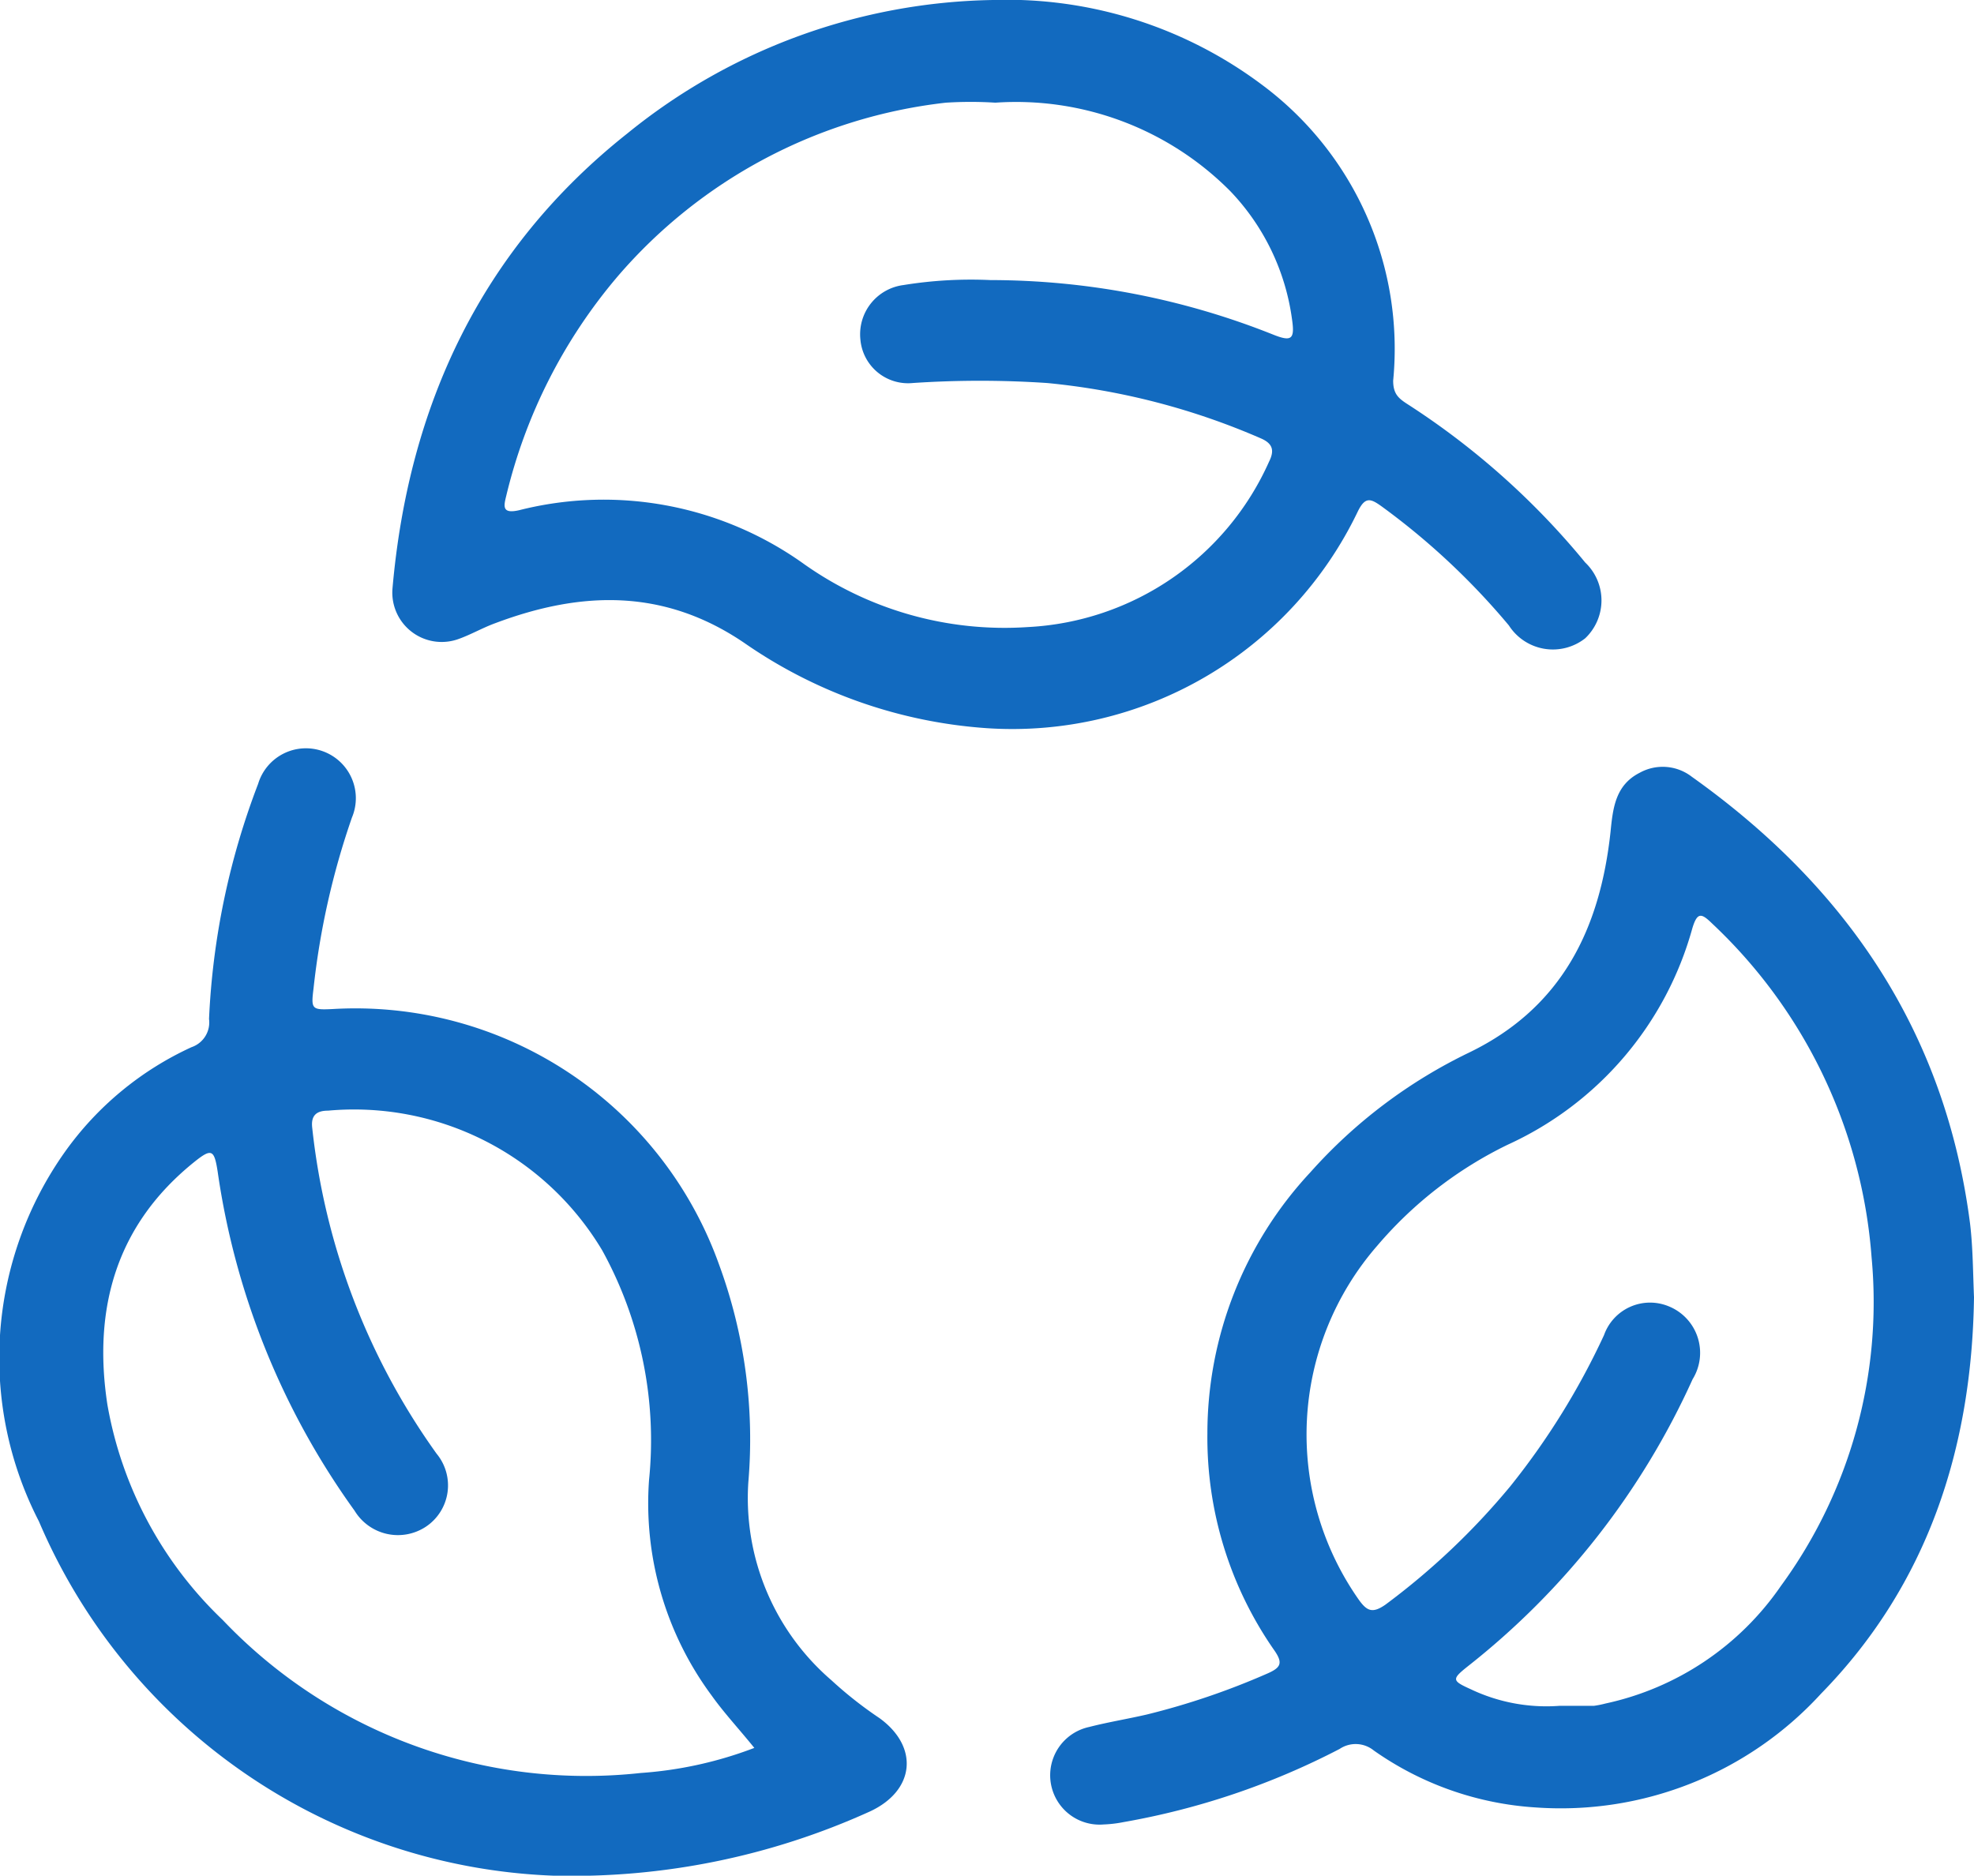
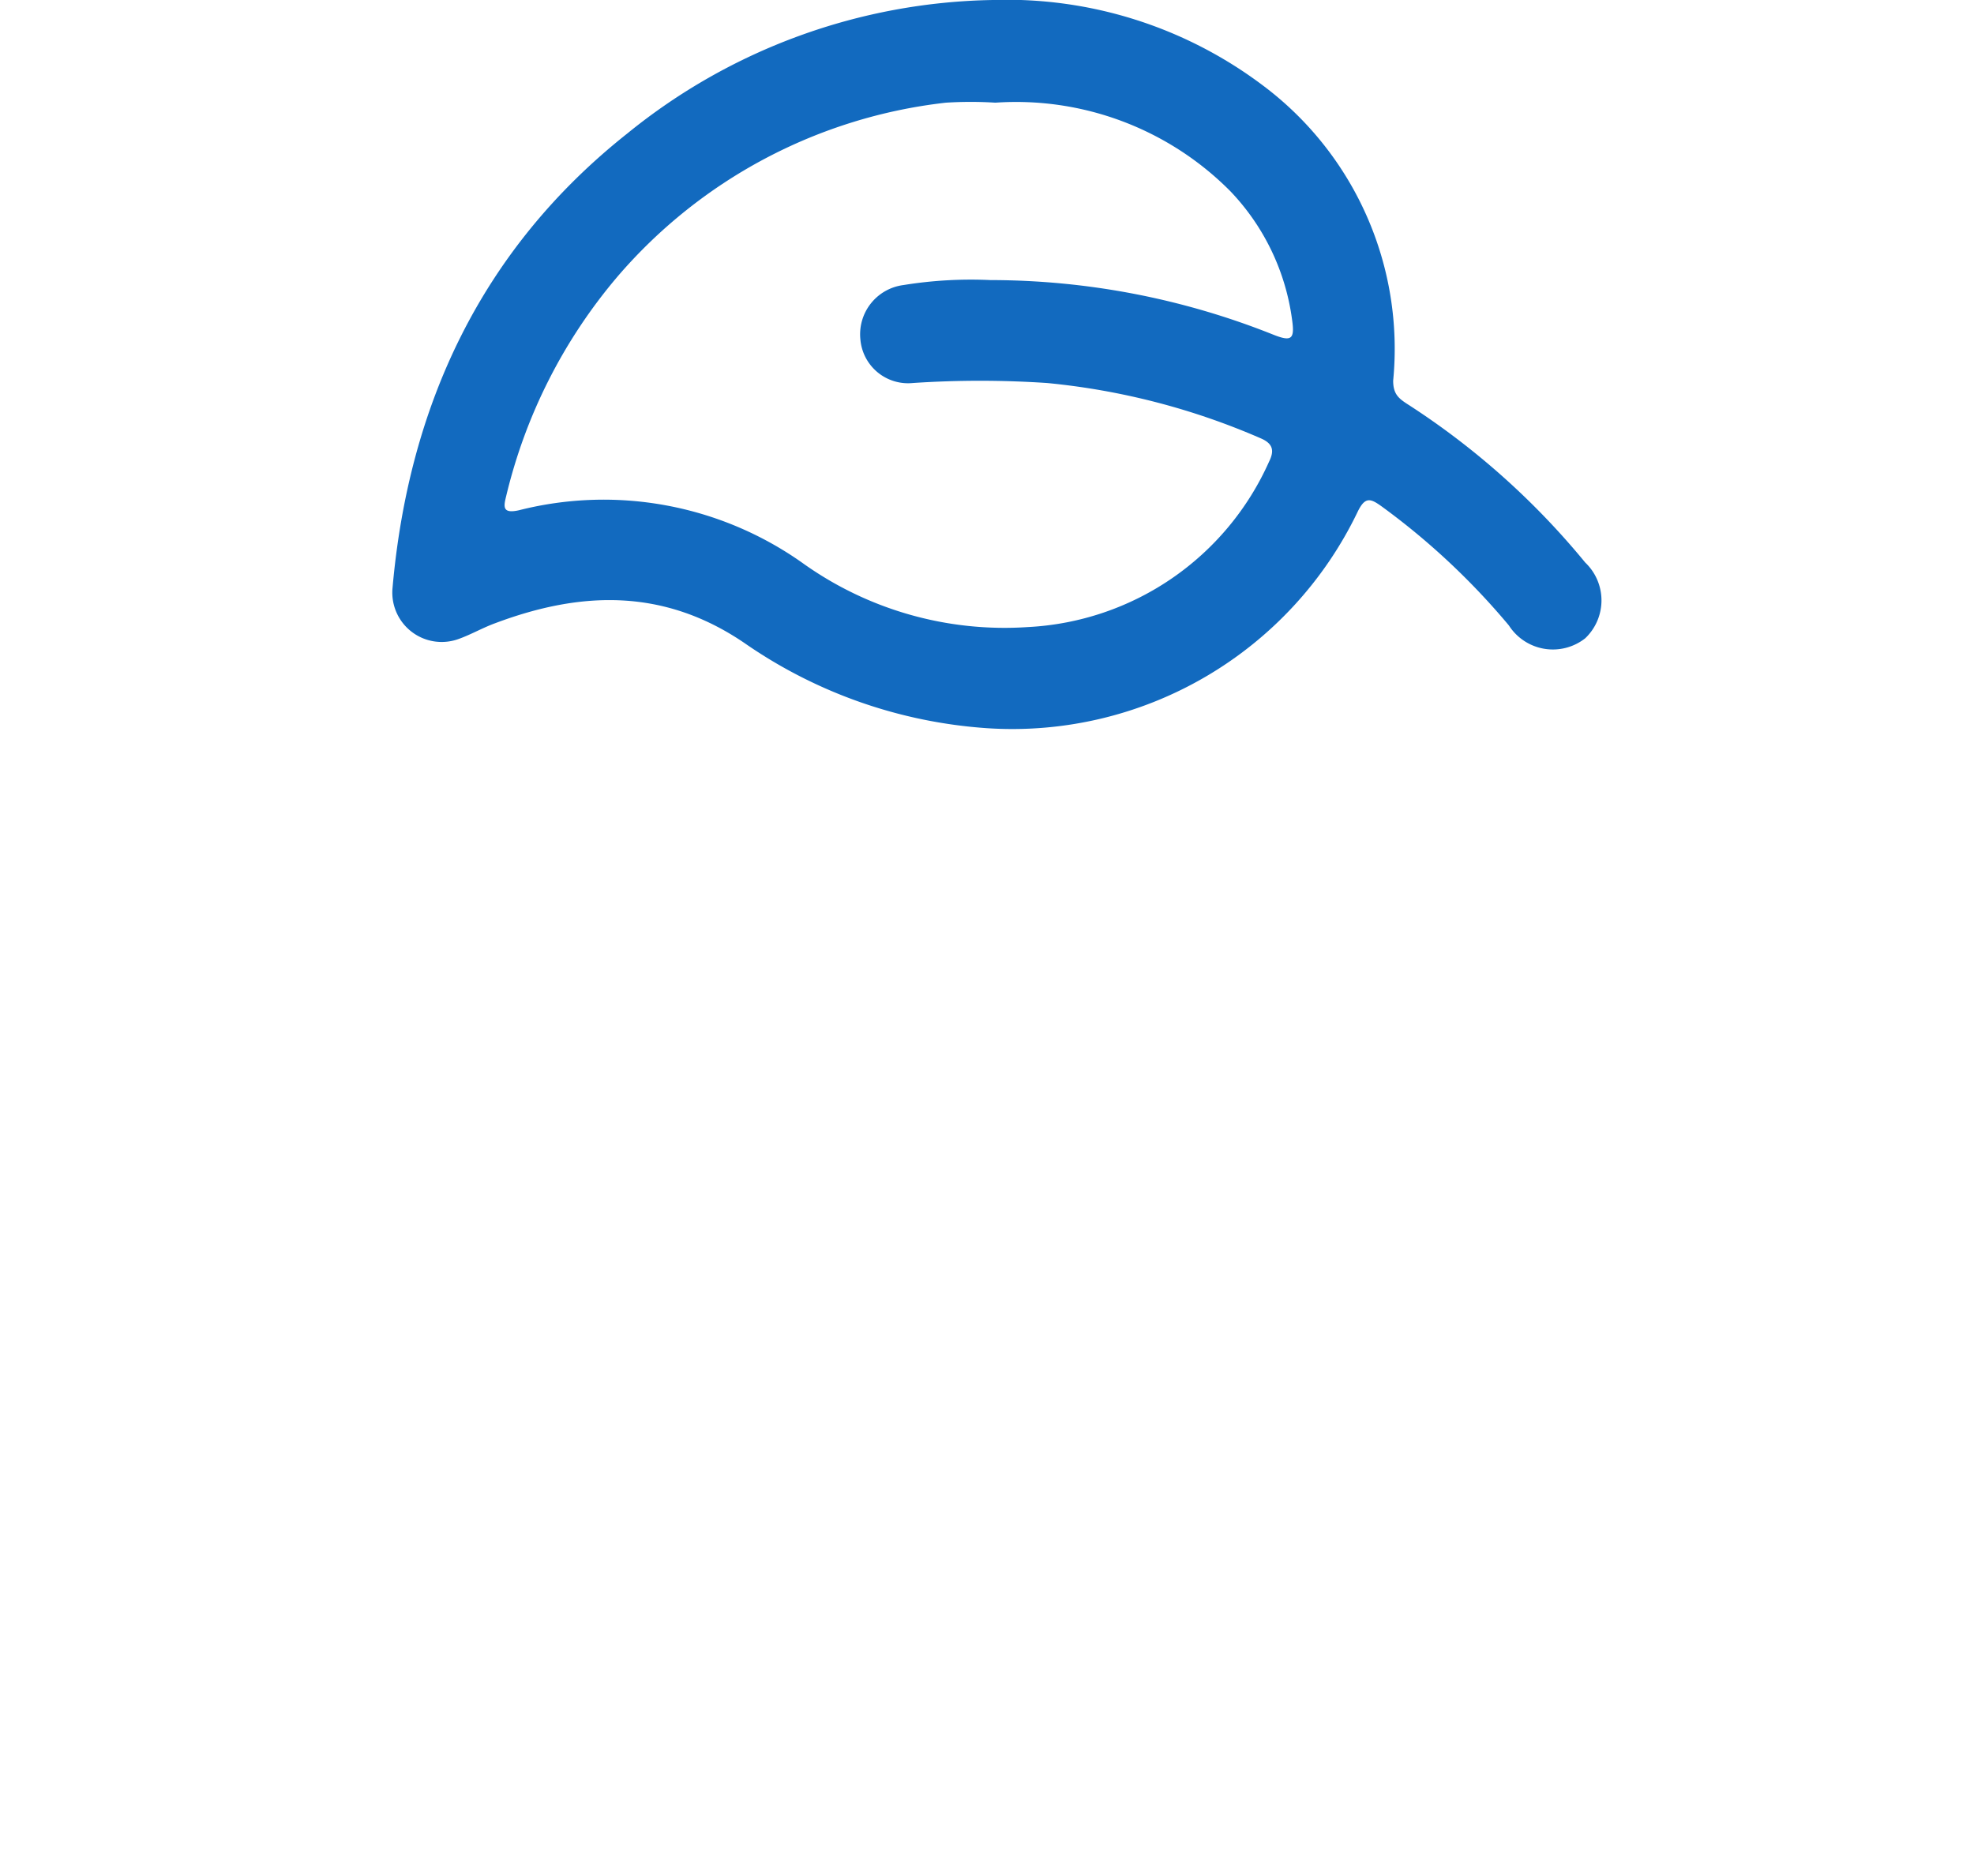
<svg xmlns="http://www.w3.org/2000/svg" viewBox="0 0 75.55 71.79">
  <defs>
    <style>.cls-1{fill:#126abf;}</style>
  </defs>
  <g id="Capa_2" data-name="Capa 2">
    <g id="Layer_1" data-name="Layer 1">
      <path class="cls-1" d="M38,0A16.29,16.29,0,0,1,48.32,3.26a12.59,12.59,0,0,1,5,11.31c0,.5.2.67.52.88a29.34,29.34,0,0,1,6.83,6.08,2,2,0,0,1,0,2.9,2,2,0,0,1-2.92-.49,27.24,27.24,0,0,0-4.86-4.55c-.43-.31-.64-.4-.93.2a14.66,14.66,0,0,1-14.2,8.28,18.47,18.47,0,0,1-9.27-3.26c-3.07-2.09-6.23-2-9.53-.76-.47.17-.92.43-1.39.6a1.89,1.89,0,0,1-2.55-1.91c.61-7,3.39-13,9-17.44A22.75,22.75,0,0,1,38,0Zm.1,3.93a15.06,15.06,0,0,0-1.9,0,19.43,19.43,0,0,0-12.57,6.66A20.22,20.22,0,0,0,19.37,19c-.1.4-.14.67.49.53a13.17,13.17,0,0,1,10.83,2A13.28,13.28,0,0,0,39.35,24a10.7,10.7,0,0,0,9.22-6.33c.21-.42.15-.69-.31-.89a26.91,26.91,0,0,0-8.18-2.12,38.48,38.48,0,0,0-5.15,0,1.83,1.83,0,0,1-2-1.66,1.9,1.9,0,0,1,1.65-2.09,16.15,16.15,0,0,1,3.33-.19,29.22,29.22,0,0,1,10.8,2.08c.72.29.85.19.74-.57a8.79,8.79,0,0,0-2.36-4.91A11.55,11.55,0,0,0,38.09,3.93Z" />
-       <path class="cls-1" d="M21.17,71.79A22.32,22.32,0,0,1,1.49,58.23a13.64,13.64,0,0,1,1-14.15,12.17,12.17,0,0,1,4.84-4A1,1,0,0,0,8,39a28.7,28.7,0,0,1,1.88-9,1.91,1.91,0,1,1,3.59,1.29A29.6,29.6,0,0,0,12,37.83c-.1.8-.07.83.74.79A14.78,14.78,0,0,1,27.52,48.4a19.37,19.37,0,0,1,1.12,8.34,9.2,9.2,0,0,0,3.18,7.57,15.24,15.24,0,0,0,1.84,1.45c1.52,1.1,1.36,2.77-.36,3.57A27.6,27.6,0,0,1,21.17,71.79Zm7.7-4.89c-.59-.73-1.16-1.34-1.63-2a12.37,12.37,0,0,1-2.4-8.25,15.06,15.06,0,0,0-1.79-8.79,11.06,11.06,0,0,0-10.5-5.35c-.42,0-.66.17-.6.66a26.19,26.19,0,0,0,4.76,12.47,1.9,1.9,0,0,1-.42,2.8,1.94,1.94,0,0,1-2.72-.62A29.3,29.3,0,0,1,8.33,44.84c-.13-.84-.23-.9-.89-.37-3,2.41-3.89,5.62-3.33,9.29A14.94,14.94,0,0,0,8.52,62a19.19,19.19,0,0,0,16,5.86A15.1,15.1,0,0,0,28.87,66.9Z" />
-       <path class="cls-1" d="M75.55,49.65c-.08,5.77-1.77,11-5.85,15.17a13.5,13.5,0,0,1-10.91,4.36A12.07,12.07,0,0,1,52.58,67a1.1,1.1,0,0,0-1.31-.06A28.61,28.61,0,0,1,43,69.74a4.78,4.78,0,0,1-.76.09,1.89,1.89,0,0,1-.56-3.73c.74-.19,1.49-.31,2.22-.48a28.2,28.2,0,0,0,4.59-1.56c.53-.23.63-.4.27-.91a14.23,14.23,0,0,1-2.55-8.28,14.66,14.66,0,0,1,3.94-10,19.42,19.42,0,0,1,6.09-4.59c3.54-1.72,5-4.73,5.4-8.45.09-.91.19-1.78,1.11-2.25a1.82,1.82,0,0,1,2,.15c5.93,4.22,9.71,9.78,10.65,17.11C75.51,47.77,75.51,48.7,75.55,49.65ZM59.68,65.29H61a3.58,3.58,0,0,0,.45-.09,10.94,10.94,0,0,0,6.71-4.5,18.4,18.4,0,0,0,3.47-12.58,19.52,19.52,0,0,0-6.11-12.78c-.4-.39-.56-.44-.75.19a12.87,12.87,0,0,1-7.06,8.28,15.35,15.35,0,0,0-5,3.87,11,11,0,0,0-.69,13.57c.3.41.51.51,1,.17a27.34,27.34,0,0,0,4.78-4.53,28.12,28.12,0,0,0,3.59-5.79A1.87,1.87,0,0,1,63.87,50a1.92,1.92,0,0,1,.91,2.79,29.38,29.38,0,0,1-8.62,11c-.6.48-.59.54.12.86A6.74,6.74,0,0,0,59.68,65.29Z" />
    </g>
  </g>
</svg>